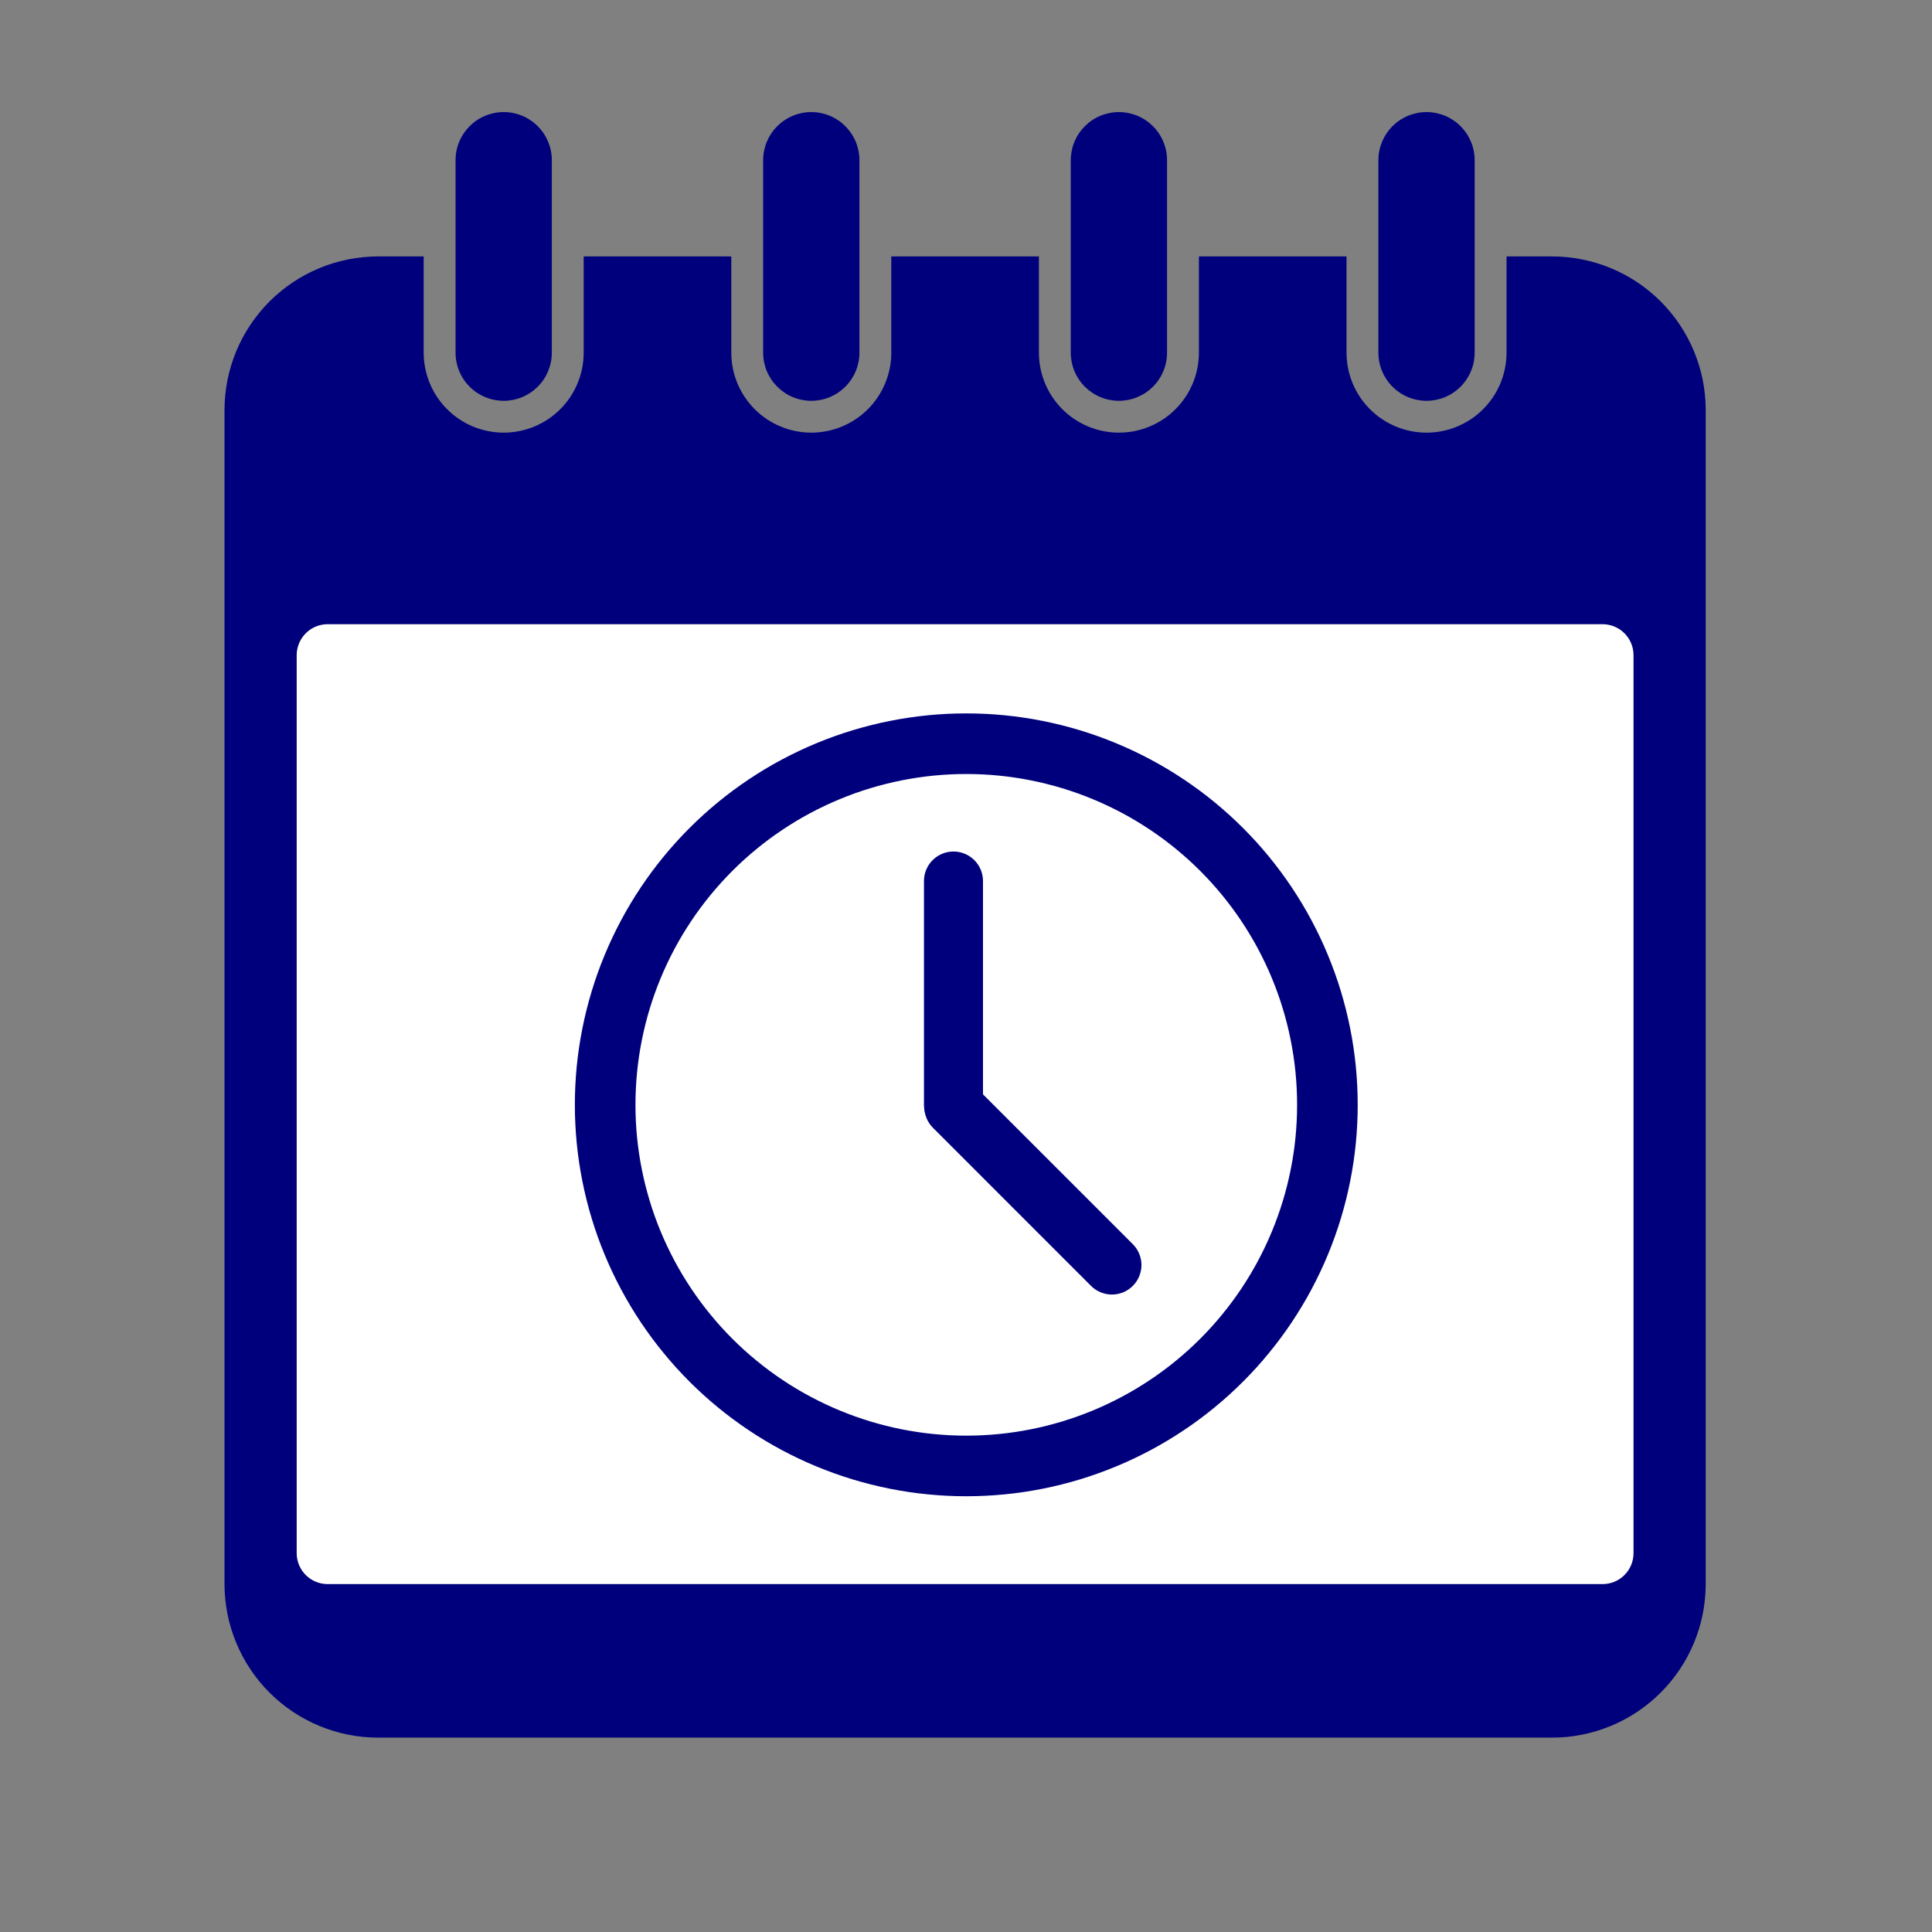
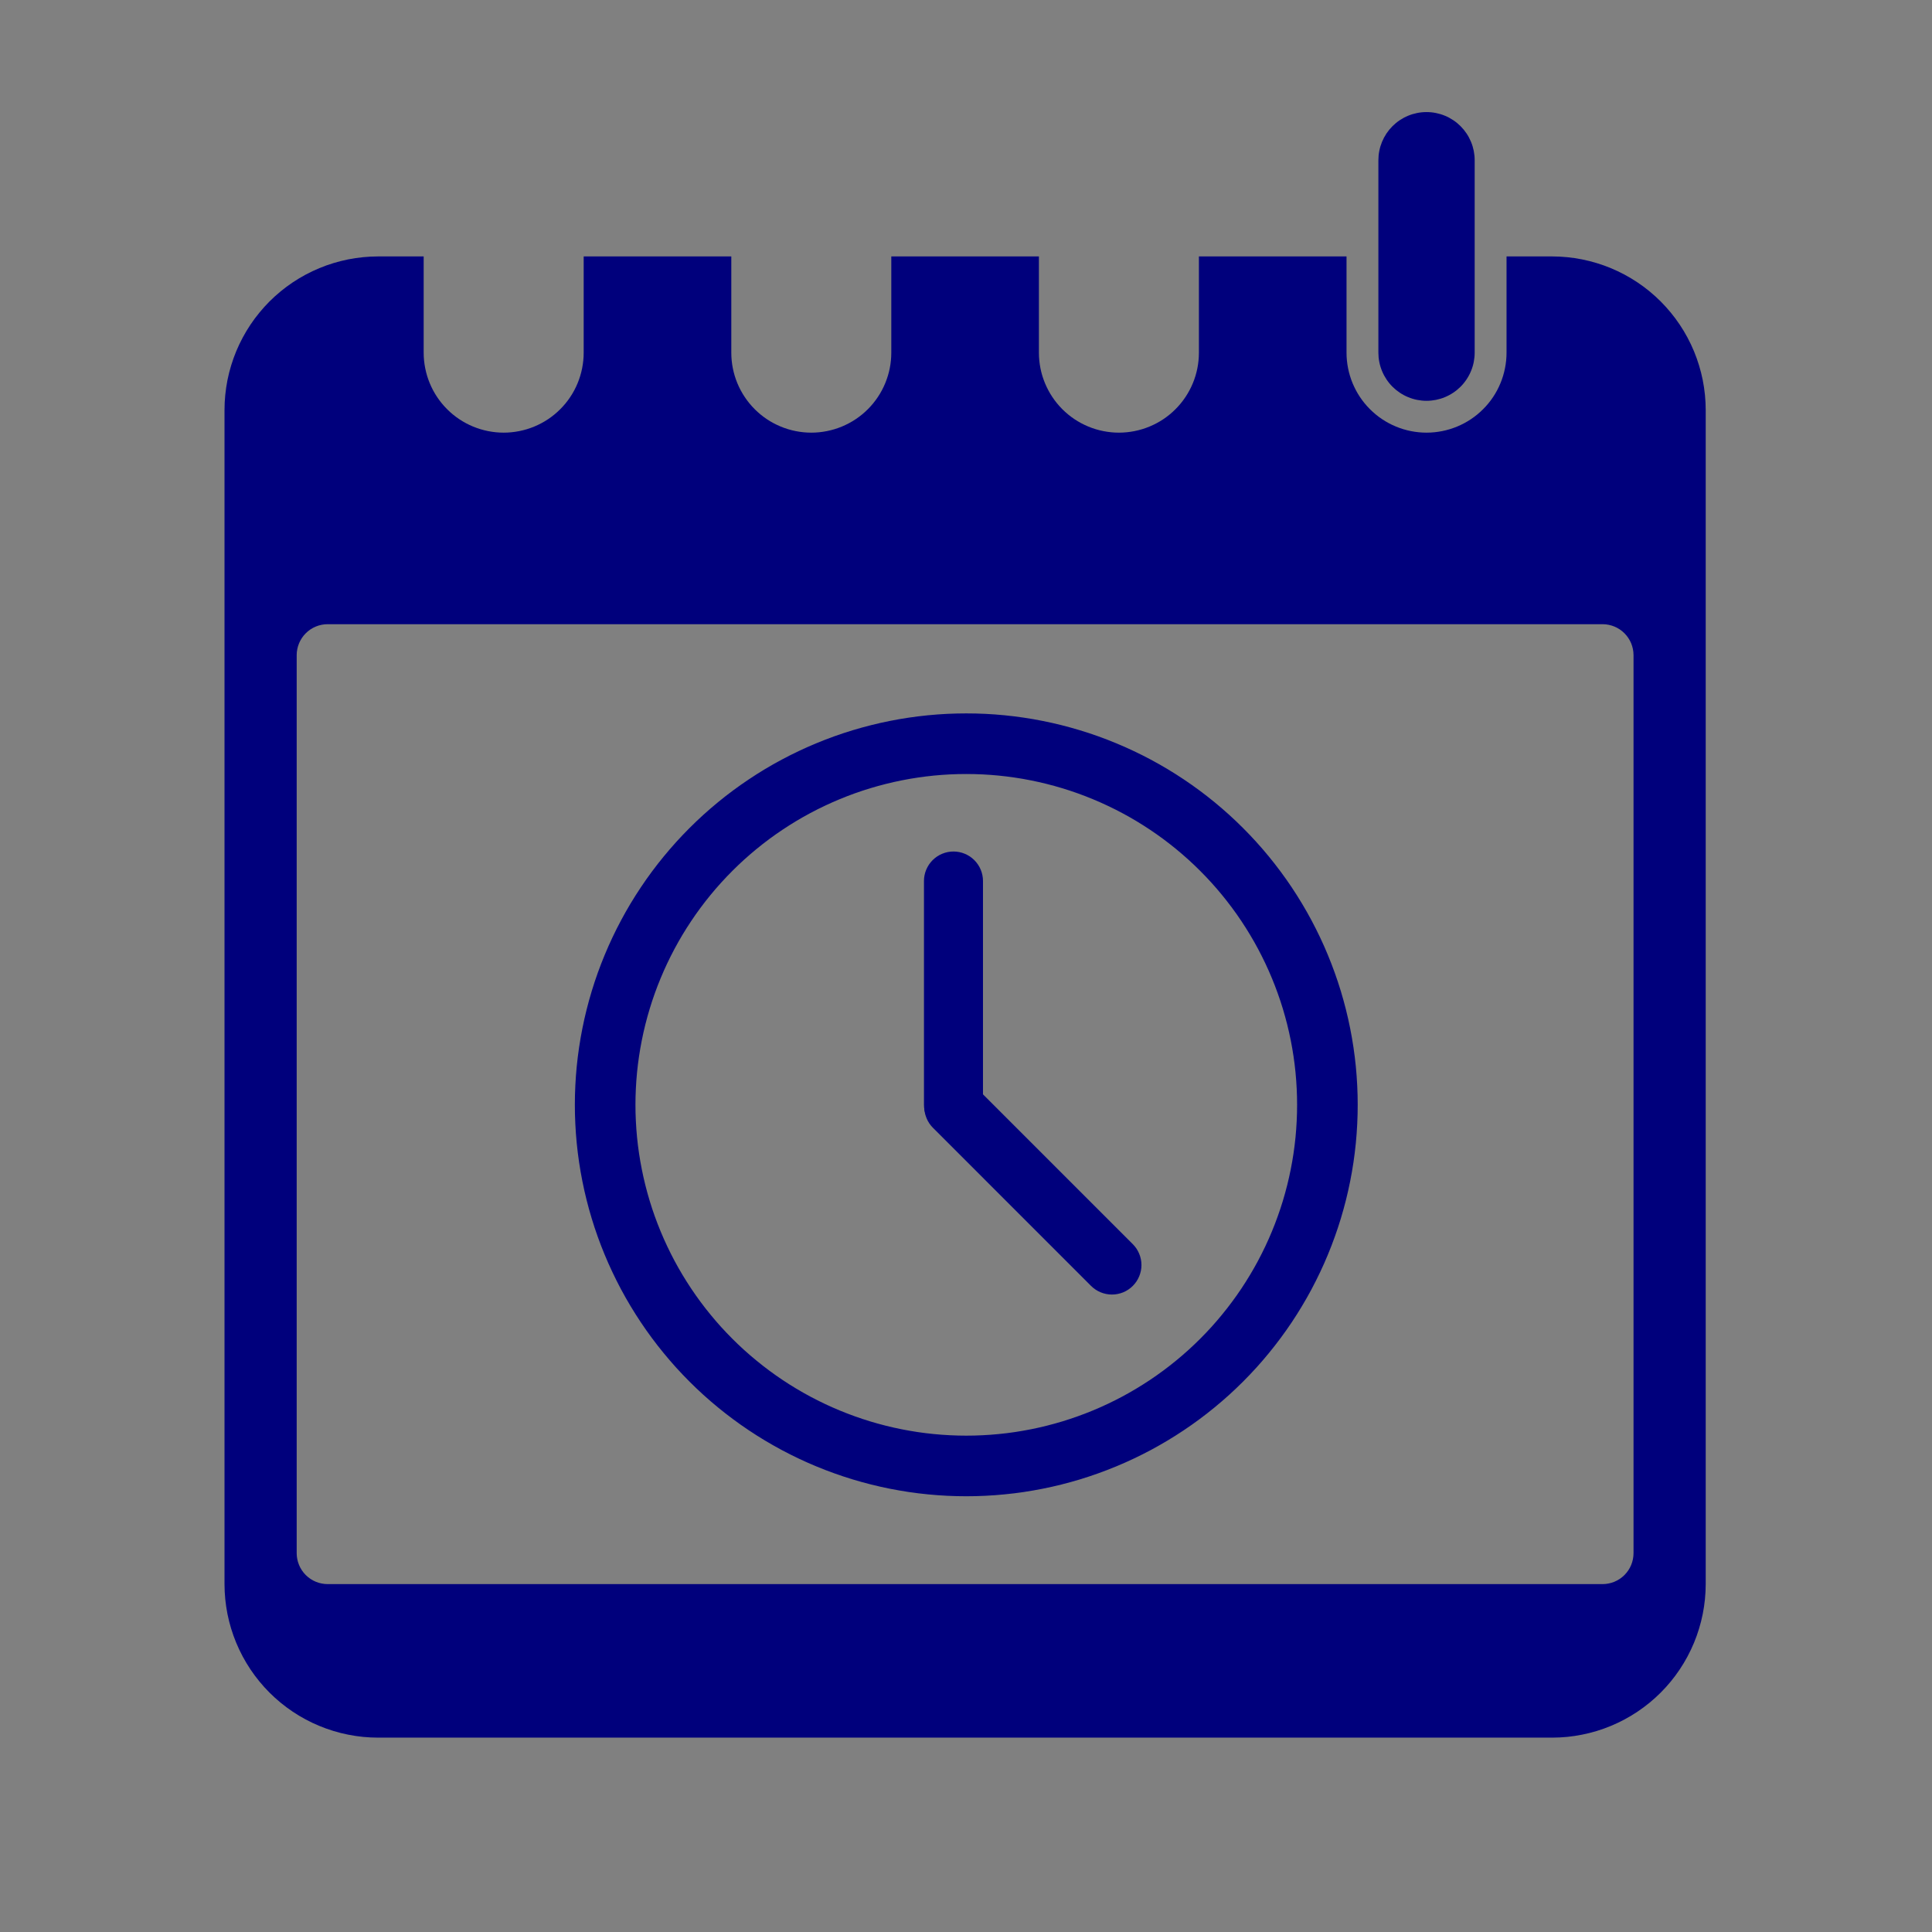
<svg xmlns="http://www.w3.org/2000/svg" width="500" viewBox="0 0 375 375" height="500" preserveAspectRatio="xMidYMid meet">
  <rect x="0" y="0" width="375" height="375" fill="#808080" stroke="none" />
  <g id="3f2958c36a">
-     <path style=" stroke:none;fill-rule:nonzero;fill:#ffffff;fill-opacity:1;" d="M 57.465 114.234 L 324.828 114.234 L 324.828 314.234 L 57.465 314.234 Z M 57.465 114.234 " />
    <path style=" stroke:none;fill-rule:nonzero;fill:#00007c;fill-opacity:1;" d="M 301.273 49.773 L 292.418 49.773 L 292.418 68.449 C 292.418 69.469 292.316 70.477 292.117 71.477 C 291.918 72.477 291.625 73.449 291.234 74.391 C 290.844 75.332 290.367 76.227 289.801 77.074 C 289.234 77.922 288.59 78.707 287.867 79.426 C 287.148 80.148 286.363 80.793 285.516 81.359 C 284.668 81.926 283.773 82.402 282.832 82.793 C 281.891 83.184 280.918 83.477 279.918 83.676 C 278.918 83.875 277.91 83.977 276.891 83.977 C 275.871 83.977 274.859 83.875 273.859 83.676 C 272.859 83.477 271.887 83.184 270.945 82.793 C 270.004 82.402 269.109 81.926 268.262 81.359 C 267.414 80.793 266.629 80.148 265.91 79.426 C 265.188 78.707 264.543 77.922 263.977 77.074 C 263.41 76.227 262.934 75.332 262.543 74.391 C 262.152 73.449 261.859 72.477 261.66 71.477 C 261.461 70.477 261.359 69.469 261.359 68.449 L 261.359 49.773 L 232.707 49.773 L 232.707 68.449 C 232.707 69.469 232.609 70.477 232.41 71.477 C 232.211 72.477 231.918 73.449 231.527 74.391 C 231.137 75.332 230.656 76.227 230.09 77.074 C 229.523 77.922 228.883 78.707 228.16 79.426 C 227.438 80.148 226.656 80.793 225.809 81.359 C 224.961 81.926 224.066 82.402 223.121 82.793 C 222.18 83.184 221.211 83.477 220.211 83.676 C 219.211 83.875 218.199 83.977 217.18 83.977 C 216.16 83.977 215.152 83.875 214.152 83.676 C 213.152 83.477 212.18 83.184 211.238 82.793 C 210.297 82.402 209.402 81.926 208.555 81.359 C 207.707 80.793 206.922 80.148 206.199 79.426 C 205.48 78.707 204.836 77.922 204.27 77.074 C 203.703 76.227 203.227 75.332 202.836 74.391 C 202.445 73.449 202.148 72.477 201.949 71.477 C 201.754 70.477 201.652 69.469 201.652 68.449 L 201.652 49.773 L 173 49.773 L 173 68.449 C 173 69.469 172.902 70.477 172.703 71.477 C 172.504 72.477 172.207 73.449 171.816 74.391 C 171.43 75.332 170.949 76.227 170.383 77.074 C 169.816 77.922 169.172 78.707 168.453 79.426 C 167.73 80.148 166.945 80.793 166.098 81.359 C 165.25 81.926 164.355 82.402 163.414 82.793 C 162.473 83.184 161.5 83.477 160.5 83.676 C 159.5 83.875 158.492 83.977 157.473 83.977 C 156.453 83.977 155.441 83.875 154.441 83.676 C 153.441 83.477 152.473 83.184 151.531 82.793 C 150.59 82.402 149.691 81.926 148.844 81.359 C 147.996 80.793 147.215 80.148 146.492 79.426 C 145.77 78.707 145.129 77.922 144.562 77.074 C 143.996 76.227 143.516 75.332 143.125 74.391 C 142.734 73.449 142.441 72.477 142.242 71.477 C 142.043 70.477 141.945 69.469 141.945 68.449 L 141.945 49.773 L 113.293 49.773 L 113.293 68.449 C 113.293 69.469 113.191 70.477 112.992 71.477 C 112.793 72.477 112.5 73.449 112.109 74.391 C 111.719 75.332 111.242 76.227 110.676 77.074 C 110.109 77.922 109.465 78.707 108.742 79.426 C 108.023 80.148 107.238 80.793 106.391 81.359 C 105.543 81.926 104.648 82.402 103.707 82.793 C 102.766 83.184 101.793 83.477 100.793 83.676 C 99.793 83.875 98.785 83.977 97.766 83.977 C 96.746 83.977 95.734 83.875 94.734 83.676 C 93.734 83.477 92.762 83.184 91.82 82.793 C 90.879 82.402 89.984 81.926 89.137 81.359 C 88.289 80.793 87.504 80.148 86.785 79.426 C 86.062 78.707 85.418 77.922 84.852 77.074 C 84.285 76.227 83.809 75.332 83.418 74.391 C 83.027 73.449 82.734 72.477 82.535 71.477 C 82.336 70.477 82.234 69.469 82.234 68.449 L 82.234 49.773 L 73.379 49.773 C 72.402 49.773 71.43 49.824 70.457 49.922 C 69.488 50.016 68.523 50.16 67.566 50.352 C 66.609 50.543 65.664 50.781 64.73 51.066 C 63.797 51.348 62.879 51.676 61.98 52.051 C 61.078 52.426 60.195 52.844 59.336 53.301 C 58.477 53.762 57.641 54.266 56.828 54.805 C 56.016 55.348 55.234 55.93 54.48 56.547 C 53.727 57.168 53.004 57.824 52.312 58.512 C 51.625 59.203 50.969 59.926 50.352 60.68 C 49.73 61.434 49.152 62.215 48.609 63.027 C 48.066 63.836 47.566 64.672 47.105 65.535 C 46.645 66.395 46.227 67.273 45.852 68.176 C 45.48 69.078 45.152 69.996 44.867 70.93 C 44.582 71.863 44.344 72.809 44.152 73.766 C 43.965 74.723 43.82 75.684 43.723 76.656 C 43.625 77.629 43.578 78.602 43.578 79.578 L 43.578 307.473 C 43.578 308.449 43.625 309.422 43.723 310.391 C 43.82 311.363 43.965 312.328 44.152 313.285 C 44.344 314.242 44.582 315.188 44.867 316.121 C 45.152 317.055 45.48 317.973 45.852 318.871 C 46.227 319.773 46.645 320.652 47.105 321.516 C 47.566 322.375 48.066 323.211 48.609 324.023 C 49.152 324.832 49.73 325.617 50.352 326.371 C 50.969 327.125 51.625 327.848 52.312 328.535 C 53.004 329.227 53.727 329.879 54.48 330.5 C 55.234 331.117 56.016 331.699 56.828 332.242 C 57.641 332.785 58.477 333.285 59.336 333.746 C 60.195 334.207 61.078 334.625 61.98 334.996 C 62.879 335.371 63.797 335.699 64.73 335.984 C 65.664 336.27 66.609 336.504 67.566 336.695 C 68.523 336.887 69.488 337.031 70.457 337.129 C 71.43 337.223 72.402 337.273 73.379 337.273 L 301.273 337.273 C 302.25 337.273 303.223 337.223 304.195 337.129 C 305.164 337.031 306.129 336.887 307.086 336.695 C 308.043 336.504 308.988 336.27 309.922 335.984 C 310.855 335.699 311.773 335.371 312.676 334.996 C 313.574 334.625 314.457 334.207 315.316 333.746 C 316.176 333.285 317.012 332.785 317.824 332.242 C 318.637 331.699 319.418 331.117 320.172 330.5 C 320.926 329.879 321.648 329.227 322.34 328.535 C 323.027 327.848 323.684 327.125 324.301 326.371 C 324.922 325.617 325.5 324.832 326.043 324.023 C 326.586 323.211 327.086 322.375 327.547 321.516 C 328.008 320.652 328.426 319.773 328.801 318.871 C 329.172 317.973 329.504 317.055 329.785 316.121 C 330.07 315.188 330.309 314.242 330.5 313.285 C 330.691 312.328 330.832 311.363 330.93 310.391 C 331.027 309.422 331.074 308.449 331.078 307.473 L 331.078 79.578 C 331.074 78.602 331.027 77.629 330.93 76.656 C 330.832 75.684 330.691 74.723 330.5 73.766 C 330.309 72.809 330.07 71.863 329.785 70.93 C 329.504 69.996 329.172 69.078 328.801 68.176 C 328.426 67.273 328.008 66.395 327.547 65.535 C 327.086 64.672 326.586 63.836 326.043 63.027 C 325.5 62.215 324.922 61.434 324.301 60.68 C 323.684 59.926 323.027 59.203 322.34 58.512 C 321.648 57.824 320.926 57.168 320.172 56.547 C 319.418 55.93 318.637 55.348 317.824 54.805 C 317.012 54.266 316.176 53.762 315.316 53.301 C 314.457 52.844 313.574 52.426 312.676 52.051 C 311.773 51.676 310.855 51.348 309.922 51.066 C 308.988 50.781 308.043 50.543 307.086 50.352 C 306.129 50.16 305.164 50.016 304.195 49.922 C 303.223 49.824 302.25 49.773 301.273 49.773 Z M 311.059 307.473 L 63.594 307.473 C 63.199 307.473 62.809 307.434 62.422 307.355 C 62.035 307.281 61.66 307.168 61.297 307.016 C 60.93 306.863 60.586 306.68 60.258 306.461 C 59.93 306.242 59.625 305.992 59.348 305.715 C 59.07 305.434 58.82 305.133 58.602 304.805 C 58.383 304.477 58.195 304.129 58.047 303.766 C 57.895 303.402 57.781 303.027 57.703 302.641 C 57.625 302.254 57.586 301.863 57.586 301.469 L 57.586 127.164 C 57.586 126.77 57.625 126.379 57.703 125.992 C 57.781 125.605 57.895 125.23 58.047 124.863 C 58.195 124.5 58.383 124.156 58.602 123.828 C 58.82 123.5 59.07 123.195 59.348 122.918 C 59.625 122.637 59.93 122.391 60.258 122.168 C 60.586 121.949 60.93 121.766 61.297 121.613 C 61.66 121.465 62.035 121.348 62.422 121.273 C 62.809 121.195 63.199 121.156 63.594 121.156 L 311.059 121.156 C 311.453 121.156 311.844 121.195 312.23 121.273 C 312.617 121.348 312.992 121.465 313.355 121.613 C 313.723 121.766 314.066 121.949 314.395 122.168 C 314.723 122.391 315.027 122.637 315.305 122.918 C 315.586 123.195 315.832 123.5 316.051 123.828 C 316.273 124.156 316.457 124.5 316.609 124.863 C 316.758 125.23 316.871 125.605 316.949 125.992 C 317.027 126.379 317.066 126.77 317.066 127.164 L 317.066 301.469 C 317.066 301.863 317.027 302.254 316.949 302.641 C 316.871 303.027 316.758 303.402 316.609 303.766 C 316.457 304.129 316.273 304.477 316.051 304.805 C 315.832 305.133 315.586 305.434 315.305 305.715 C 315.027 305.992 314.723 306.242 314.395 306.461 C 314.066 306.68 313.723 306.863 313.355 307.016 C 312.992 307.168 312.617 307.281 312.23 307.355 C 311.844 307.434 311.453 307.473 311.059 307.473 Z M 311.059 307.473 " />
-     <path style=" stroke:none;fill-rule:nonzero;fill:#00007c;fill-opacity:1;" d="M 97.766 21.754 C 98.379 21.754 98.988 21.812 99.59 21.934 C 100.191 22.055 100.773 22.23 101.344 22.465 C 101.91 22.699 102.449 22.988 102.957 23.328 C 103.469 23.668 103.941 24.059 104.375 24.492 C 104.809 24.926 105.195 25.398 105.535 25.906 C 105.879 26.418 106.164 26.957 106.398 27.523 C 106.633 28.09 106.812 28.676 106.93 29.277 C 107.051 29.879 107.109 30.488 107.109 31.102 L 107.109 68.449 C 107.109 69.062 107.051 69.668 106.93 70.27 C 106.812 70.875 106.633 71.457 106.398 72.023 C 106.164 72.594 105.879 73.129 105.535 73.641 C 105.195 74.152 104.809 74.625 104.375 75.059 C 103.941 75.492 103.469 75.879 102.957 76.219 C 102.449 76.562 101.91 76.848 101.344 77.082 C 100.773 77.32 100.191 77.496 99.59 77.617 C 98.988 77.734 98.379 77.797 97.766 77.797 C 97.152 77.797 96.543 77.734 95.941 77.617 C 95.34 77.496 94.758 77.32 94.188 77.082 C 93.621 76.848 93.082 76.562 92.574 76.219 C 92.062 75.879 91.59 75.492 91.156 75.059 C 90.723 74.625 90.336 74.152 89.996 73.641 C 89.652 73.129 89.367 72.594 89.133 72.023 C 88.898 71.457 88.719 70.875 88.602 70.27 C 88.48 69.668 88.422 69.062 88.422 68.449 L 88.422 31.102 C 88.422 30.488 88.48 29.879 88.602 29.277 C 88.719 28.676 88.898 28.09 89.133 27.523 C 89.367 26.957 89.652 26.418 89.996 25.906 C 90.336 25.398 90.723 24.926 91.156 24.492 C 91.59 24.059 92.062 23.668 92.574 23.328 C 93.082 22.988 93.621 22.699 94.188 22.465 C 94.758 22.23 95.34 22.055 95.941 21.934 C 96.543 21.812 97.152 21.754 97.766 21.754 Z M 97.766 21.754 " />
-     <path style=" stroke:none;fill-rule:nonzero;fill:#00007c;fill-opacity:1;" d="M 157.469 21.754 C 158.086 21.754 158.691 21.812 159.293 21.934 C 159.895 22.055 160.48 22.23 161.047 22.465 C 161.613 22.699 162.152 22.988 162.664 23.328 C 163.172 23.668 163.645 24.059 164.078 24.492 C 164.512 24.926 164.898 25.398 165.242 25.906 C 165.582 26.418 165.871 26.957 166.105 27.523 C 166.34 28.09 166.516 28.676 166.637 29.277 C 166.758 29.879 166.816 30.488 166.816 31.102 L 166.816 68.449 C 166.816 69.062 166.758 69.668 166.637 70.27 C 166.516 70.875 166.34 71.457 166.105 72.023 C 165.871 72.594 165.582 73.129 165.242 73.641 C 164.898 74.152 164.512 74.625 164.078 75.059 C 163.645 75.492 163.172 75.879 162.664 76.219 C 162.152 76.562 161.613 76.848 161.047 77.082 C 160.48 77.32 159.895 77.496 159.293 77.617 C 158.691 77.734 158.086 77.797 157.469 77.797 C 156.855 77.797 156.25 77.734 155.648 77.617 C 155.047 77.496 154.461 77.32 153.895 77.082 C 153.328 76.848 152.789 76.562 152.277 76.219 C 151.77 75.879 151.297 75.492 150.863 75.059 C 150.43 74.625 150.039 74.152 149.699 73.641 C 149.359 73.129 149.07 72.594 148.836 72.023 C 148.602 71.457 148.426 70.875 148.305 70.27 C 148.184 69.668 148.125 69.062 148.125 68.449 L 148.125 31.102 C 148.125 30.488 148.184 29.879 148.305 29.277 C 148.426 28.676 148.602 28.09 148.836 27.523 C 149.07 26.957 149.359 26.418 149.699 25.906 C 150.039 25.398 150.43 24.926 150.863 24.492 C 151.297 24.059 151.77 23.668 152.277 23.328 C 152.789 22.988 153.328 22.699 153.895 22.465 C 154.461 22.23 155.047 22.055 155.648 21.934 C 156.25 21.812 156.855 21.754 157.469 21.754 Z M 157.469 21.754 " />
-     <path style=" stroke:none;fill-rule:nonzero;fill:#00007c;fill-opacity:1;" d="M 217.18 21.754 C 217.793 21.754 218.398 21.812 219.004 21.934 C 219.605 22.055 220.188 22.23 220.754 22.465 C 221.32 22.699 221.859 22.988 222.371 23.328 C 222.883 23.668 223.352 24.059 223.785 24.492 C 224.223 24.926 224.609 25.398 224.949 25.906 C 225.289 26.418 225.578 26.957 225.812 27.523 C 226.047 28.09 226.227 28.676 226.344 29.277 C 226.465 29.879 226.523 30.488 226.523 31.102 L 226.523 68.449 C 226.523 69.062 226.465 69.668 226.344 70.27 C 226.227 70.875 226.047 71.457 225.812 72.023 C 225.578 72.594 225.289 73.129 224.949 73.641 C 224.609 74.152 224.223 74.625 223.785 75.059 C 223.352 75.492 222.883 75.879 222.371 76.219 C 221.859 76.562 221.32 76.848 220.754 77.082 C 220.188 77.32 219.605 77.496 219.004 77.617 C 218.398 77.734 217.793 77.797 217.18 77.797 C 216.566 77.797 215.957 77.734 215.355 77.617 C 214.754 77.496 214.168 77.32 213.602 77.082 C 213.035 76.848 212.496 76.562 211.988 76.219 C 211.477 75.879 211.004 75.492 210.57 75.059 C 210.137 74.625 209.75 74.152 209.41 73.641 C 209.066 73.129 208.781 72.594 208.543 72.023 C 208.309 71.457 208.133 70.875 208.012 70.27 C 207.895 69.668 207.832 69.062 207.832 68.449 L 207.832 31.102 C 207.832 30.488 207.895 29.879 208.012 29.277 C 208.133 28.676 208.309 28.09 208.543 27.523 C 208.781 26.957 209.066 26.418 209.41 25.906 C 209.75 25.398 210.137 24.926 210.57 24.492 C 211.004 24.059 211.477 23.668 211.988 23.328 C 212.496 22.988 213.035 22.699 213.602 22.465 C 214.168 22.23 214.754 22.055 215.355 21.934 C 215.957 21.812 216.566 21.754 217.18 21.754 Z M 217.18 21.754 " />
    <path style=" stroke:none;fill-rule:nonzero;fill:#00007c;fill-opacity:1;" d="M 276.887 21.754 C 277.5 21.754 278.109 21.812 278.711 21.934 C 279.312 22.055 279.898 22.23 280.465 22.465 C 281.031 22.699 281.57 22.988 282.078 23.328 C 282.59 23.668 283.062 24.059 283.496 24.492 C 283.93 24.926 284.316 25.398 284.656 25.906 C 285 26.418 285.285 26.957 285.52 27.523 C 285.758 28.09 285.934 28.676 286.055 29.277 C 286.172 29.879 286.234 30.488 286.234 31.102 L 286.234 68.449 C 286.234 69.062 286.172 69.668 286.055 70.27 C 285.934 70.875 285.758 71.457 285.52 72.023 C 285.285 72.594 285 73.129 284.656 73.641 C 284.316 74.152 283.93 74.625 283.496 75.059 C 283.062 75.492 282.59 75.879 282.078 76.219 C 281.57 76.562 281.031 76.848 280.465 77.082 C 279.898 77.32 279.312 77.496 278.711 77.617 C 278.109 77.734 277.5 77.797 276.887 77.797 C 276.273 77.797 275.664 77.734 275.062 77.617 C 274.461 77.496 273.879 77.32 273.312 77.082 C 272.742 76.848 272.207 76.562 271.695 76.219 C 271.184 75.879 270.711 75.492 270.277 75.059 C 269.844 74.625 269.457 74.152 269.117 73.641 C 268.777 73.129 268.488 72.594 268.254 72.023 C 268.02 71.457 267.84 70.875 267.723 70.27 C 267.602 69.668 267.543 69.062 267.543 68.449 L 267.543 31.102 C 267.543 30.488 267.602 29.879 267.723 29.277 C 267.84 28.676 268.02 28.09 268.254 27.523 C 268.488 26.957 268.777 26.418 269.117 25.906 C 269.457 25.398 269.844 24.926 270.277 24.492 C 270.711 24.059 271.184 23.668 271.695 23.328 C 272.207 22.988 272.742 22.699 273.312 22.465 C 273.879 22.23 274.461 22.055 275.062 21.934 C 275.664 21.812 276.273 21.754 276.887 21.754 Z M 276.887 21.754 " />
    <path style="fill:none;stroke-width:33.9;stroke-linecap:butt;stroke-linejoin:miter;stroke:#00007c;stroke-opacity:1;stroke-miterlimit:10;" d="M 742.5 617.996 C 742.5 621.304 742.421 624.611 742.253 627.908 C 742.095 631.215 741.848 634.511 741.533 637.796 C 741.206 641.093 740.801 644.366 740.318 647.64 C 739.834 650.914 739.26 654.165 738.619 657.405 C 737.978 660.645 737.246 663.874 736.448 667.08 C 735.638 670.286 734.76 673.47 733.804 676.643 C 732.848 679.804 731.801 682.943 730.688 686.048 C 729.574 689.164 728.393 692.246 727.121 695.306 C 725.861 698.355 724.523 701.381 723.105 704.363 C 721.688 707.355 720.203 710.303 718.65 713.228 C 717.086 716.141 715.466 719.01 713.756 721.845 C 712.058 724.68 710.291 727.481 708.458 730.226 C 706.624 732.971 704.723 735.671 702.743 738.326 C 700.774 740.981 698.749 743.591 696.645 746.145 C 694.553 748.699 692.393 751.208 690.176 753.66 C 687.949 756.101 685.676 758.498 683.336 760.838 C 680.996 763.178 678.6 765.45 676.159 767.678 C 673.706 769.894 671.198 772.054 668.644 774.146 C 666.09 776.25 663.491 778.275 660.836 780.244 C 658.181 782.213 655.47 784.125 652.725 785.959 C 649.98 787.793 647.179 789.559 644.344 791.258 C 641.509 792.956 638.64 794.588 635.726 796.151 C 632.801 797.704 629.854 799.189 626.861 800.606 C 623.88 802.024 620.854 803.363 617.805 804.623 C 614.745 805.894 611.663 807.075 608.546 808.189 C 605.441 809.303 602.303 810.338 599.141 811.305 C 595.969 812.261 592.785 813.139 589.579 813.949 C 586.373 814.748 583.155 815.479 579.904 816.12 C 576.664 816.761 573.413 817.324 570.139 817.819 C 566.865 818.303 563.591 818.708 560.295 819.023 C 557.01 819.349 553.714 819.596 550.406 819.754 C 547.11 819.923 543.803 820.001 540.495 820.001 C 537.199 820.001 533.891 819.923 530.584 819.754 C 527.288 819.596 523.991 819.349 520.695 819.023 C 517.41 818.708 514.125 818.303 510.863 817.819 C 507.589 817.324 504.338 816.761 501.086 816.12 C 497.846 815.479 494.629 814.748 491.423 813.949 C 488.216 813.139 485.021 812.261 481.86 811.305 C 478.699 810.338 475.56 809.303 472.444 808.189 C 469.339 807.075 466.256 805.894 463.196 804.623 C 460.148 803.363 457.121 802.024 454.129 800.606 C 451.148 799.189 448.189 797.704 445.275 796.151 C 442.361 794.588 439.481 792.956 436.646 791.258 C 433.811 789.559 431.021 787.793 428.276 785.959 C 425.531 784.125 422.82 782.213 420.165 780.244 C 417.51 778.275 414.911 776.25 412.358 774.146 C 409.793 772.054 407.295 769.894 404.843 767.678 C 402.39 765.45 400.005 763.178 397.665 760.838 C 395.325 758.498 393.053 756.101 390.825 753.66 C 388.609 751.208 386.449 748.699 384.356 746.145 C 382.253 743.591 380.216 740.981 378.248 738.326 C 376.279 735.671 374.378 732.971 372.544 730.226 C 370.71 727.481 368.944 724.68 367.234 721.845 C 365.535 719.01 363.915 716.141 362.351 713.228 C 360.799 710.303 359.303 707.355 357.896 704.363 C 356.479 701.381 355.14 698.355 353.88 695.306 C 352.609 692.246 351.416 689.164 350.303 686.048 C 349.189 682.943 348.154 679.804 347.198 676.643 C 346.241 673.47 345.353 670.286 344.554 667.08 C 343.755 663.874 343.024 660.645 342.383 657.405 C 341.741 654.165 341.168 650.914 340.684 647.64 C 340.2 644.366 339.795 641.093 339.469 637.796 C 339.154 634.511 338.906 631.215 338.749 627.908 C 338.58 624.611 338.501 621.304 338.501 617.996 C 338.501 614.689 338.58 611.393 338.749 608.085 C 338.906 604.789 339.154 601.493 339.469 598.196 C 339.795 594.911 340.2 591.626 340.684 588.364 C 341.168 585.09 341.741 581.839 342.383 578.588 C 343.024 575.348 343.755 572.13 344.554 568.913 C 345.353 565.706 346.241 562.523 347.198 559.361 C 348.154 556.2 349.189 553.061 350.303 549.945 C 351.416 546.84 352.609 543.758 353.88 540.698 C 355.14 537.649 356.479 534.623 357.896 531.63 C 359.303 528.649 360.799 525.69 362.351 522.776 C 363.915 519.863 365.535 516.983 367.234 514.148 C 368.944 511.313 370.71 508.523 372.544 505.778 C 374.378 503.021 376.279 500.321 378.248 497.666 C 380.216 495.011 382.253 492.413 384.356 489.848 C 386.449 487.294 388.609 484.796 390.825 482.344 C 393.053 479.891 395.325 477.506 397.665 475.166 C 400.005 472.826 402.39 470.543 404.843 468.326 C 407.295 466.11 409.793 463.95 412.358 461.846 C 414.911 459.754 417.51 457.718 420.165 455.749 C 422.82 453.78 425.531 451.879 428.276 450.045 C 431.021 448.211 433.811 446.434 436.646 444.735 C 439.481 443.036 442.361 441.405 445.275 439.853 C 448.189 438.289 451.148 436.804 454.129 435.398 C 457.121 433.98 460.148 432.641 463.196 431.381 C 466.256 430.11 469.339 428.918 472.444 427.804 C 475.56 426.69 478.699 425.655 481.86 424.699 C 485.021 423.743 488.216 422.854 491.423 422.055 C 494.629 421.245 497.846 420.525 501.086 419.884 C 504.338 419.231 507.589 418.669 510.863 418.185 C 514.125 417.701 517.41 417.296 520.695 416.97 C 523.991 416.644 527.288 416.408 530.584 416.239 C 533.891 416.081 537.199 416.003 540.495 416.003 C 543.803 416.003 547.11 416.081 550.406 416.239 C 553.714 416.408 557.01 416.644 560.295 416.97 C 563.591 417.296 566.865 417.701 570.139 418.185 C 573.413 418.669 576.664 419.231 579.904 419.884 C 583.155 420.525 586.373 421.245 589.579 422.055 C 592.785 422.854 595.969 423.743 599.141 424.699 C 602.303 425.655 605.441 426.69 608.546 427.804 C 611.663 428.918 614.745 430.11 617.805 431.381 C 620.854 432.641 623.88 433.98 626.861 435.398 C 629.854 436.804 632.801 438.289 635.726 439.853 C 638.64 441.405 641.509 443.036 644.344 444.735 C 647.179 446.434 649.98 448.211 652.725 450.045 C 655.47 451.879 658.181 453.78 660.836 455.749 C 663.491 457.718 666.09 459.754 668.644 461.846 C 671.198 463.95 673.706 466.11 676.159 468.326 C 678.6 470.543 680.996 472.826 683.336 475.166 C 685.676 477.506 687.949 479.891 690.176 482.344 C 692.393 484.796 694.553 487.294 696.645 489.848 C 698.749 492.413 700.774 495.011 702.743 497.666 C 704.723 500.321 706.624 503.021 708.458 505.778 C 710.291 508.523 712.058 511.313 713.756 514.148 C 715.466 516.983 717.086 519.863 718.65 522.776 C 720.203 525.69 721.688 528.649 723.105 531.63 C 724.523 534.623 725.861 537.649 727.121 540.698 C 728.393 543.758 729.574 546.84 730.688 549.945 C 731.801 553.061 732.848 556.2 733.804 559.361 C 734.76 562.523 735.638 565.706 736.448 568.913 C 737.246 572.13 737.978 575.348 738.619 578.588 C 739.26 581.839 739.834 585.09 740.318 588.364 C 740.801 591.626 741.206 594.911 741.533 598.196 C 741.848 601.493 742.095 604.789 742.253 608.085 C 742.421 611.393 742.5 614.689 742.5 617.996 Z M 742.5 617.996 " transform="matrix(0.347,0,0,0.347,0,0)" />
    <path style=" stroke:none;fill-rule:nonzero;fill:#00007c;fill-opacity:1;" d="M 185.07 165.277 C 185.445 165.277 185.816 165.316 186.188 165.387 C 186.555 165.461 186.914 165.57 187.262 165.715 C 187.609 165.859 187.941 166.035 188.254 166.242 C 188.566 166.453 188.855 166.691 189.121 166.957 C 189.387 167.223 189.625 167.512 189.832 167.824 C 190.043 168.137 190.219 168.469 190.363 168.812 C 190.508 169.16 190.613 169.52 190.688 169.891 C 190.762 170.258 190.797 170.629 190.797 171.008 L 190.797 214.41 C 190.797 214.785 190.762 215.16 190.688 215.527 C 190.613 215.895 190.508 216.254 190.363 216.602 C 190.219 216.949 190.043 217.281 189.832 217.594 C 189.625 217.906 189.387 218.195 189.121 218.461 C 188.855 218.727 188.566 218.965 188.254 219.172 C 187.941 219.383 187.609 219.559 187.262 219.703 C 186.914 219.848 186.555 219.957 186.188 220.027 C 185.816 220.102 185.445 220.141 185.07 220.141 C 184.691 220.141 184.32 220.102 183.953 220.027 C 183.582 219.957 183.223 219.848 182.879 219.703 C 182.531 219.559 182.199 219.383 181.887 219.172 C 181.574 218.965 181.285 218.727 181.02 218.461 C 180.754 218.195 180.516 217.906 180.305 217.594 C 180.098 217.281 179.922 216.949 179.777 216.602 C 179.633 216.254 179.523 215.895 179.449 215.527 C 179.375 215.16 179.34 214.785 179.34 214.41 L 179.34 171.008 C 179.34 170.629 179.375 170.258 179.449 169.891 C 179.523 169.52 179.633 169.16 179.777 168.816 C 179.922 168.469 180.098 168.137 180.305 167.824 C 180.516 167.512 180.754 167.223 181.02 166.957 C 181.285 166.691 181.574 166.453 181.887 166.242 C 182.199 166.035 182.531 165.859 182.879 165.715 C 183.223 165.57 183.582 165.461 183.953 165.387 C 184.32 165.316 184.691 165.277 185.07 165.277 Z M 185.07 165.277 " />
    <path style=" stroke:none;fill-rule:nonzero;fill:#00007c;fill-opacity:1;" d="M 181.082 210.801 C 181.352 210.535 181.641 210.297 181.953 210.086 C 182.266 209.879 182.594 209.703 182.941 209.559 C 183.289 209.414 183.648 209.305 184.016 209.23 C 184.387 209.16 184.758 209.121 185.137 209.121 C 185.512 209.121 185.883 209.16 186.254 209.23 C 186.621 209.305 186.98 209.414 187.328 209.559 C 187.676 209.703 188.004 209.879 188.316 210.086 C 188.629 210.297 188.922 210.535 189.188 210.801 L 219.875 241.488 C 220.141 241.758 220.379 242.047 220.59 242.359 C 220.797 242.672 220.973 243 221.117 243.348 C 221.262 243.695 221.371 244.055 221.445 244.422 C 221.52 244.793 221.555 245.164 221.555 245.543 C 221.555 245.918 221.52 246.289 221.445 246.66 C 221.371 247.027 221.262 247.387 221.117 247.734 C 220.973 248.082 220.797 248.41 220.59 248.723 C 220.379 249.035 220.141 249.328 219.875 249.594 C 219.609 249.859 219.32 250.098 219.008 250.305 C 218.695 250.516 218.367 250.691 218.02 250.836 C 217.672 250.977 217.312 251.086 216.941 251.16 C 216.574 251.234 216.203 251.27 215.824 251.27 C 215.449 251.27 215.078 251.234 214.707 251.16 C 214.34 251.086 213.98 250.977 213.633 250.836 C 213.285 250.691 212.957 250.516 212.641 250.305 C 212.328 250.098 212.039 249.859 211.773 249.594 L 181.082 218.902 C 180.816 218.637 180.582 218.348 180.371 218.035 C 180.164 217.723 179.984 217.391 179.844 217.043 C 179.699 216.695 179.59 216.336 179.516 215.969 C 179.441 215.598 179.406 215.227 179.406 214.852 C 179.406 214.473 179.441 214.102 179.516 213.734 C 179.59 213.363 179.699 213.004 179.844 212.66 C 179.984 212.312 180.164 211.98 180.371 211.668 C 180.582 211.355 180.816 211.066 181.082 210.801 Z M 181.082 210.801 " />
  </g>
</svg>